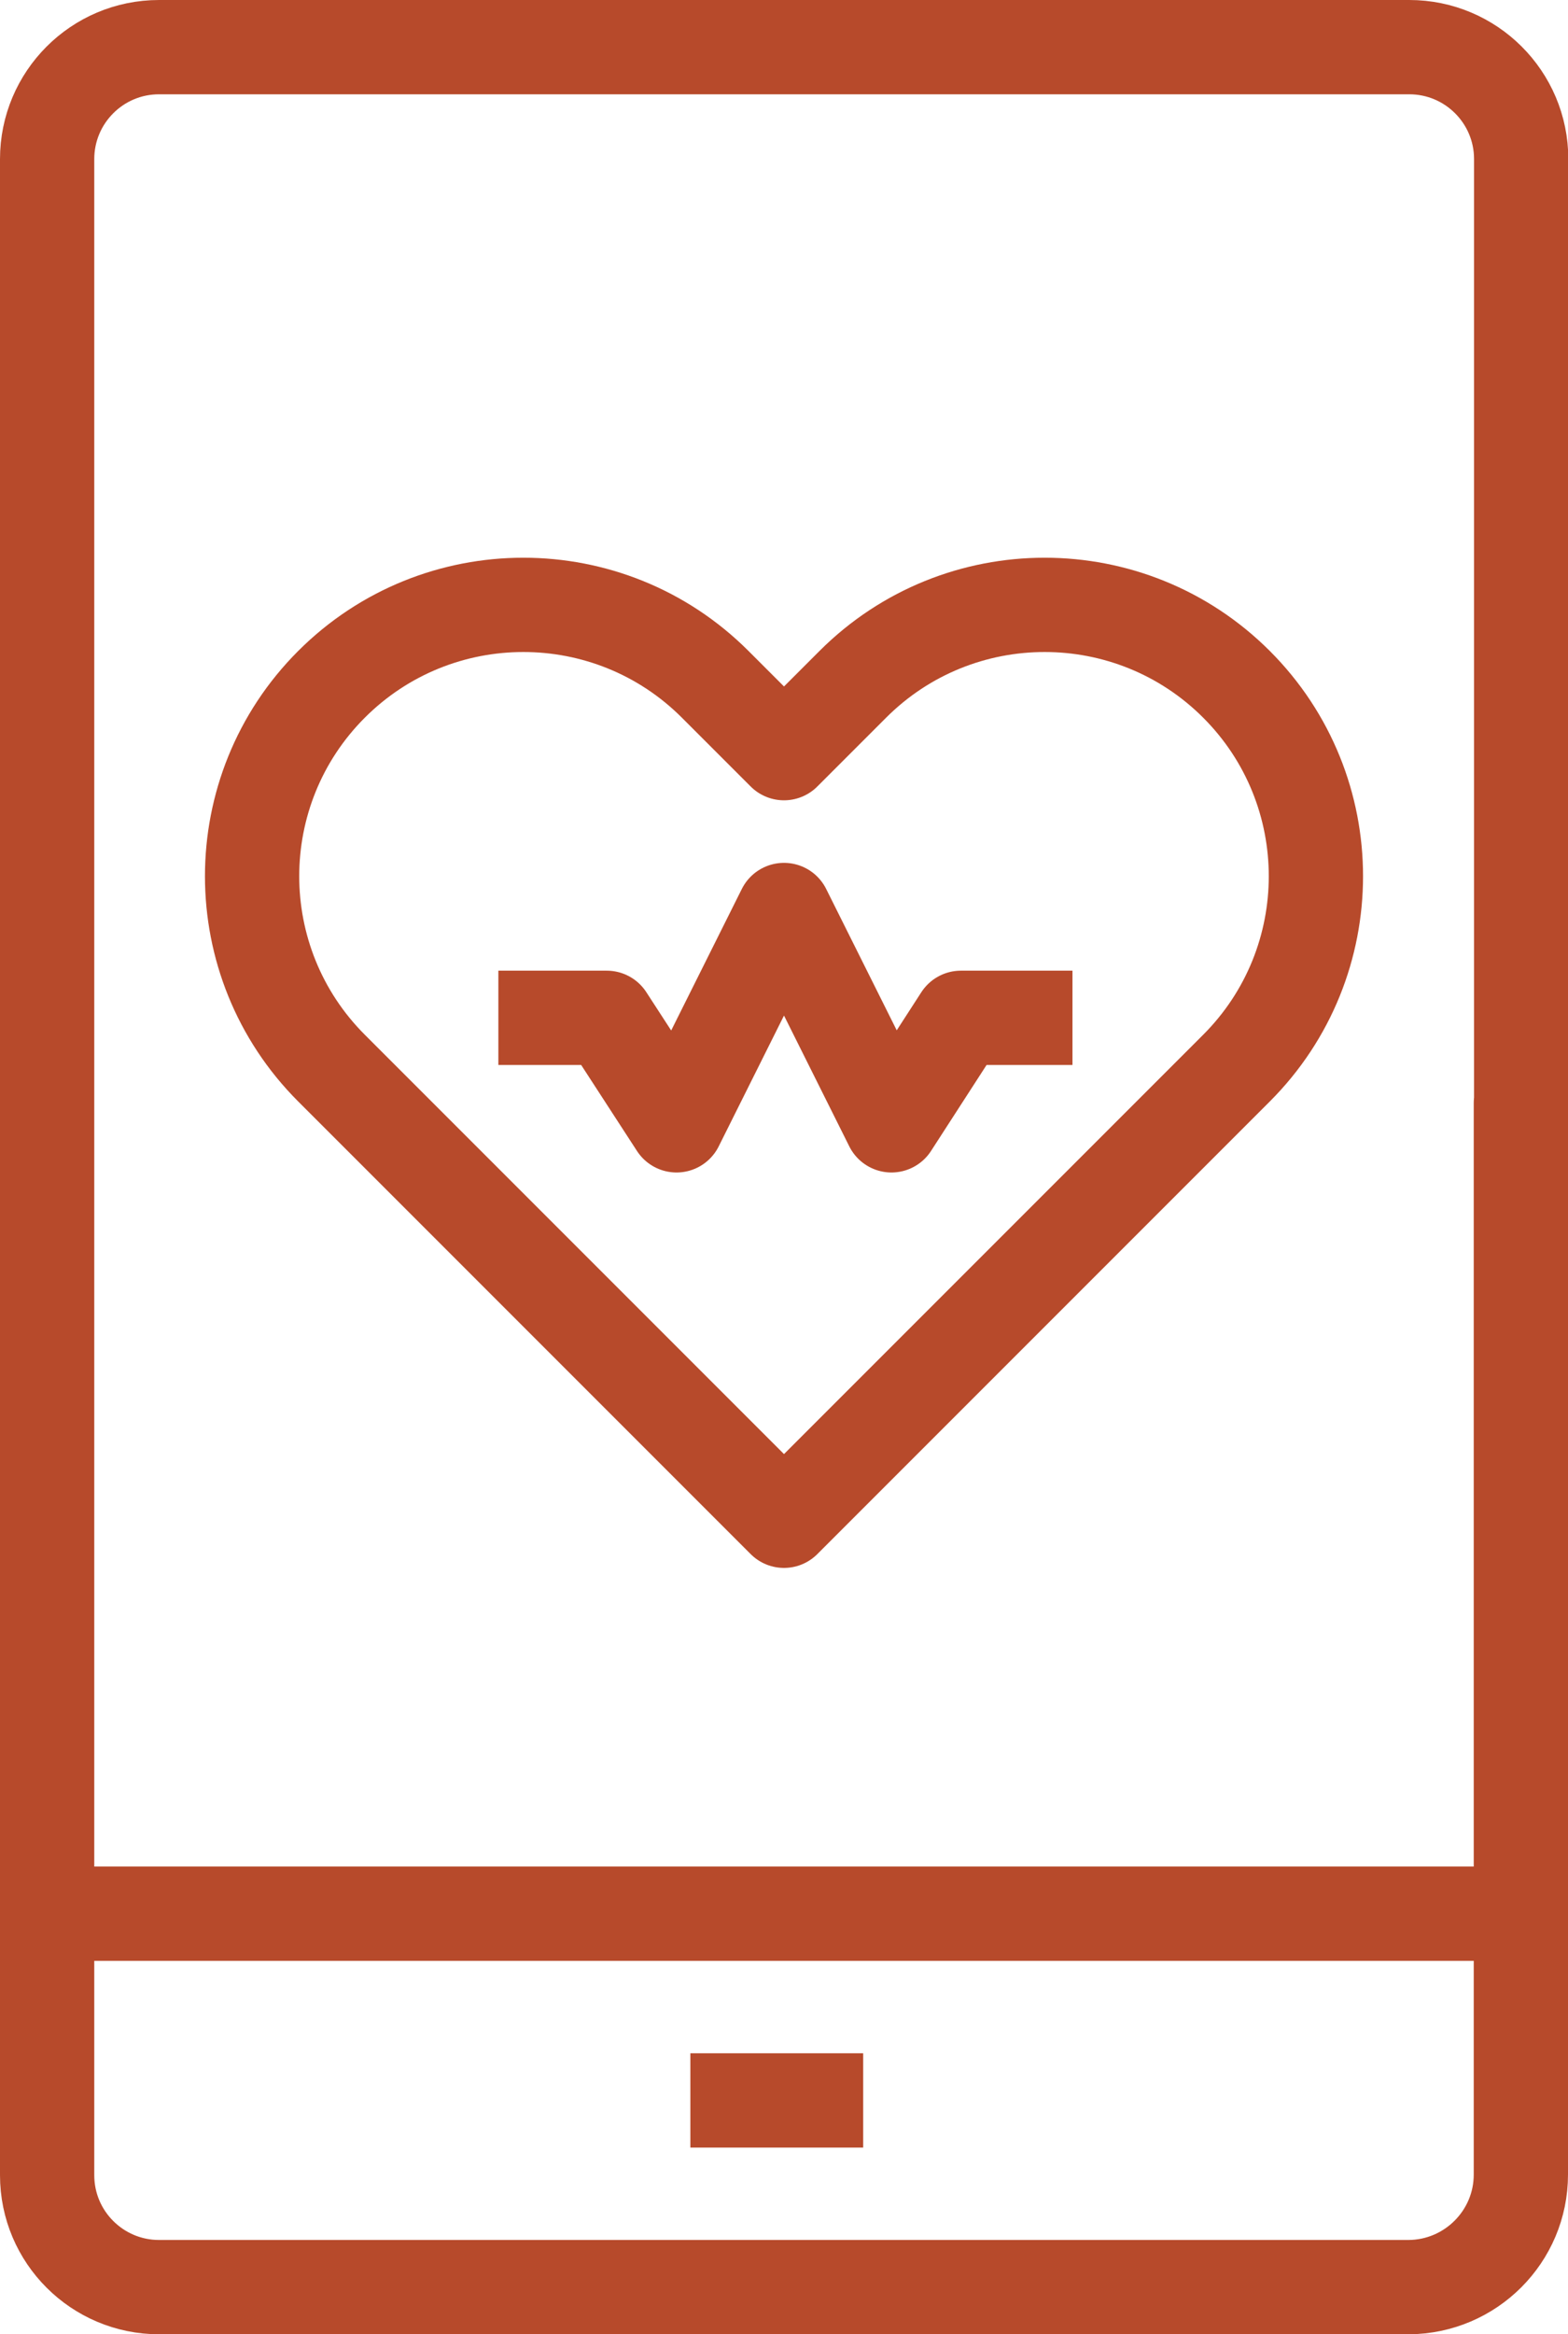
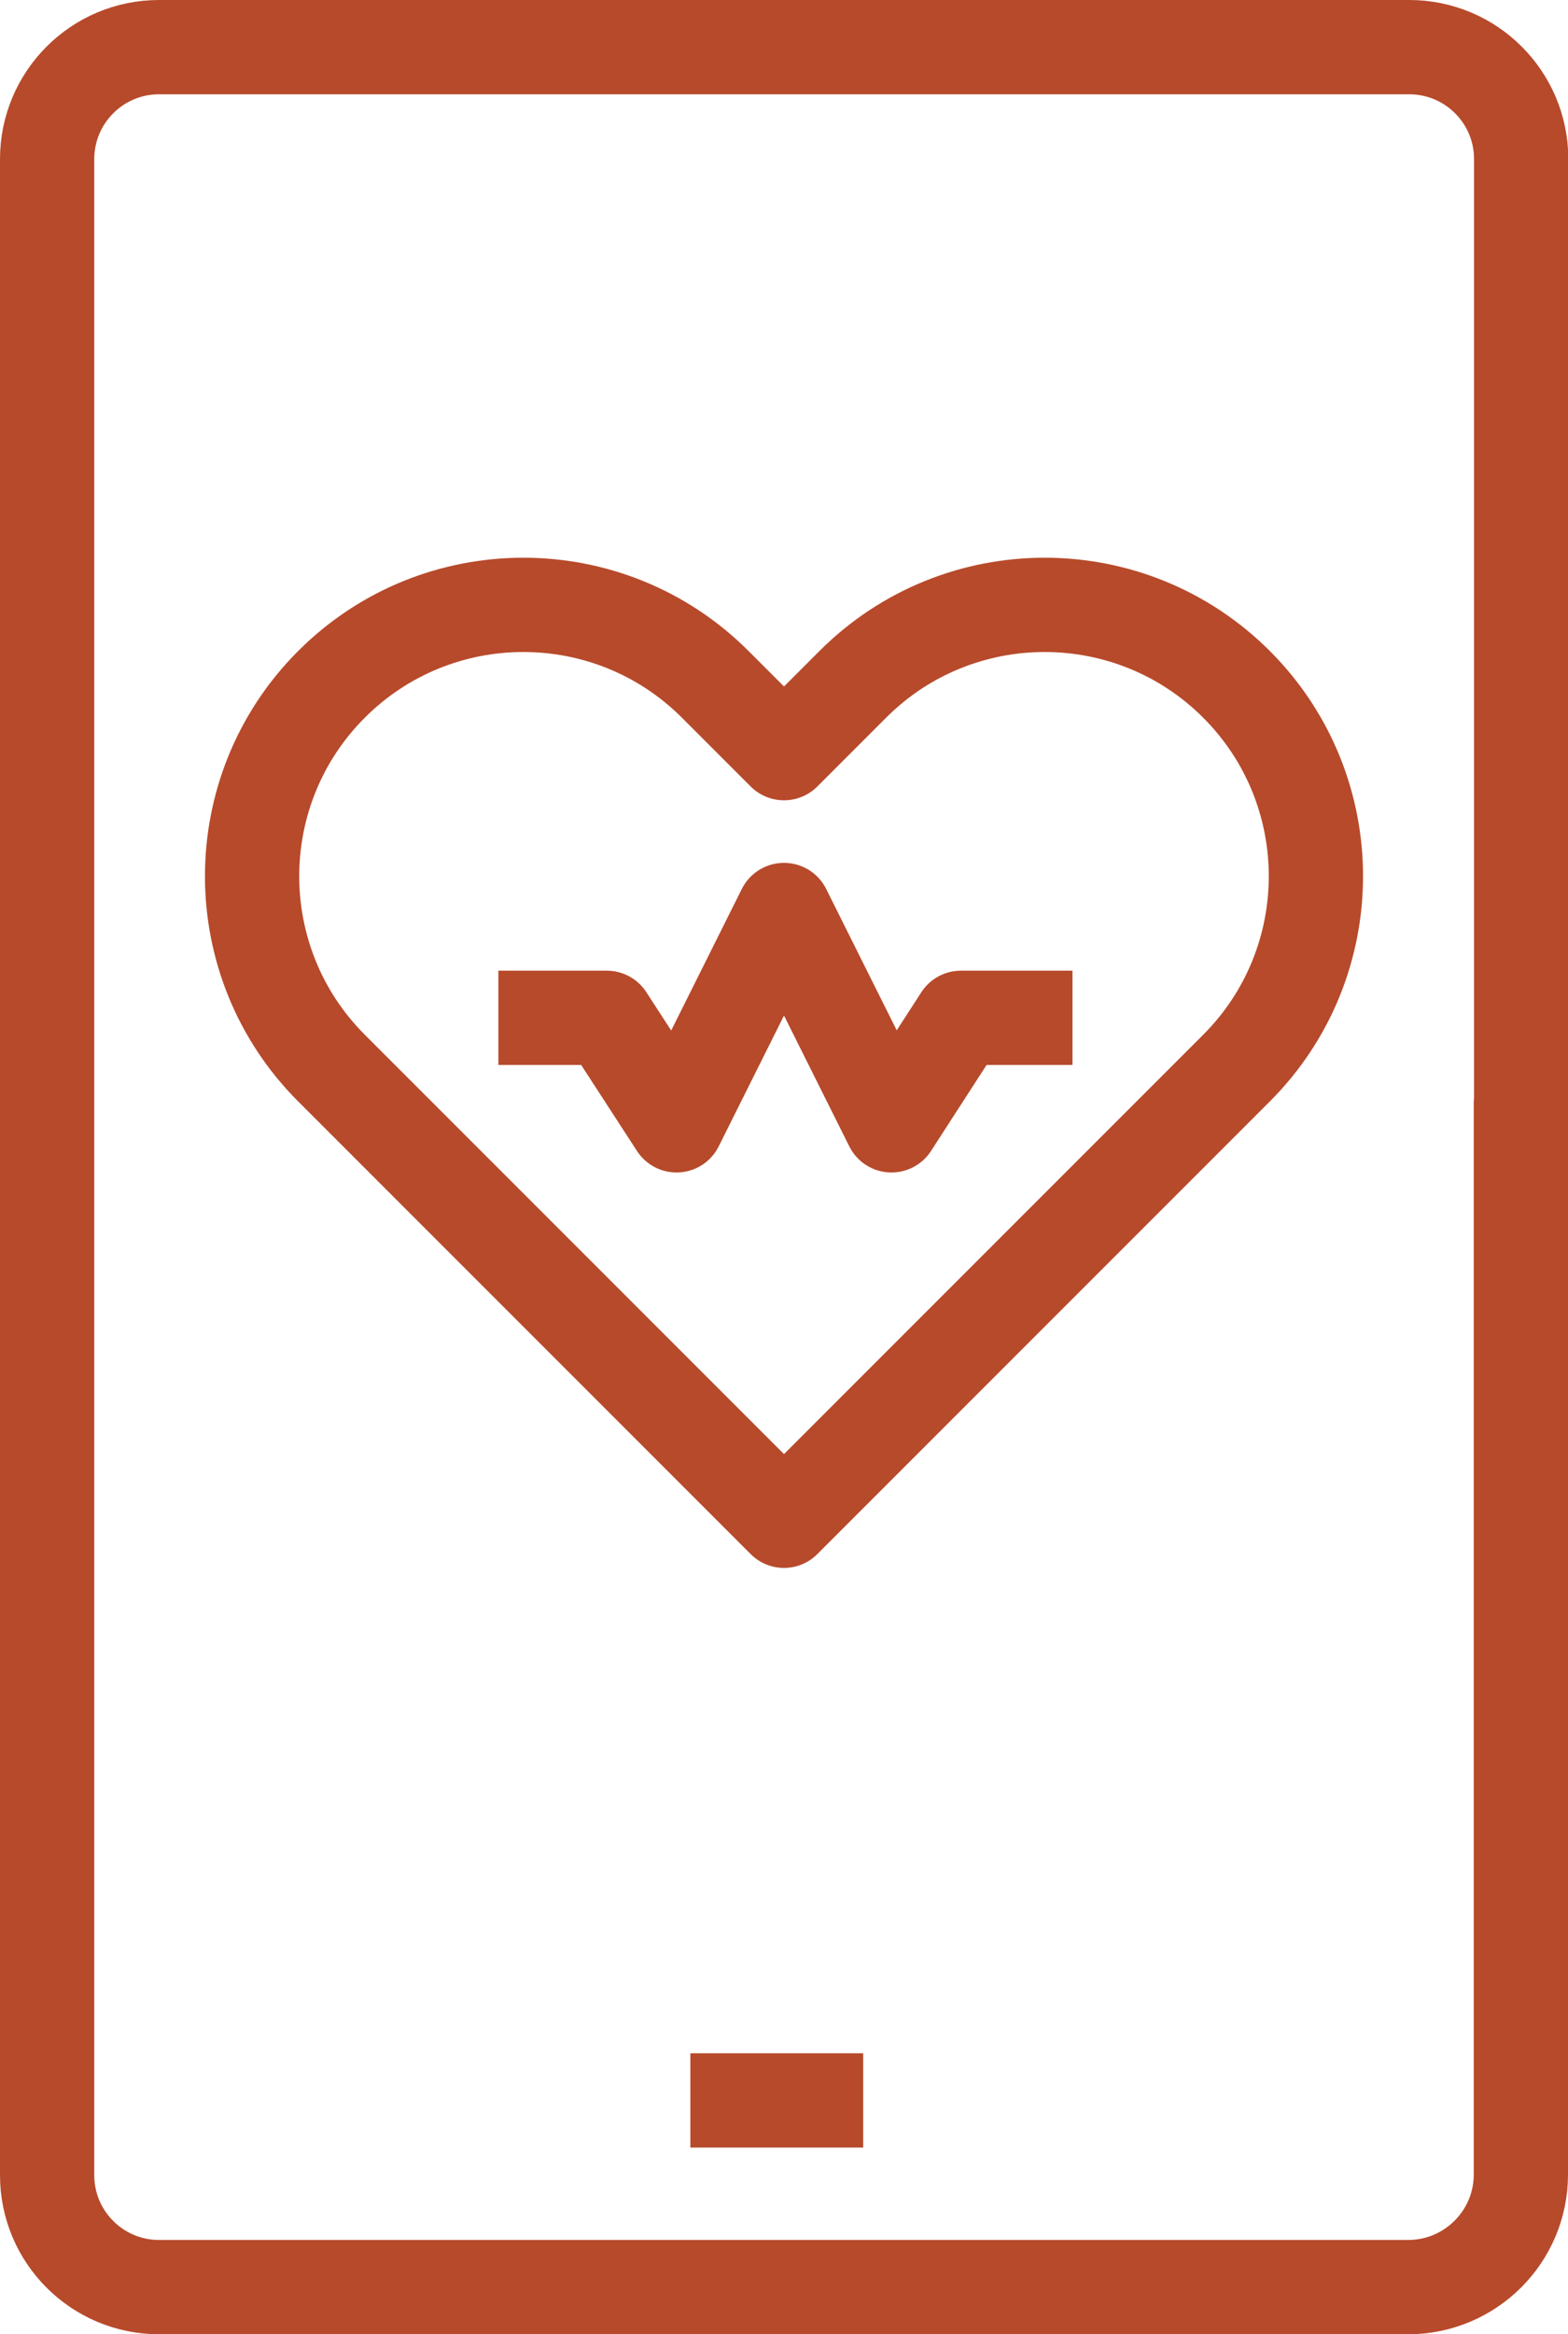
<svg xmlns="http://www.w3.org/2000/svg" id="Layer_2" viewBox="0 0 49.9 74.26">
  <defs>
    <style>.cls-1{fill:none;stroke:#b74a2b;stroke-linejoin:round;stroke-width:3px;}</style>
  </defs>
  <g id="Layer_1-2">
    <g id="Mobile_Health_Icon">
      <path id="Path_367" class="cls-1" d="M48.4,35.09v34.09c0,1.97-1.6,3.57-3.57,3.58H5.06c-1.96,0-3.56-1.59-3.56-3.56V5.06c0-1.96,1.59-3.56,3.56-3.56h39.79c1.96,0,3.56,1.59,3.56,3.56v30.03Z" />
-       <line id="Line_160" class="cls-1" x1="1.5" y1="60.88" x2="48.4" y2="60.88" />
      <line id="Line_161" class="cls-1" x1="21.97" y1="66.82" x2="27.47" y2="66.82" />
      <path id="Path_368" class="cls-1" d="M24.95,48.38l-14.4-14.4c-3.37-3.37-3.37-8.84,0-12.21,3.37-3.37,8.84-3.37,12.21,0h0l2.19,2.19,2.19-2.19c3.37-3.37,8.84-3.37,12.21,0,3.37,3.37,3.37,8.84,0,12.21h0l-14.4,14.4Z" />
      <path id="Path_369" class="cls-1" d="M34.13,32.38h-3.55l-2.21,3.42-3.42-6.85-3.42,6.85-2.22-3.42h-3.45" />
    </g>
  </g>
</svg>